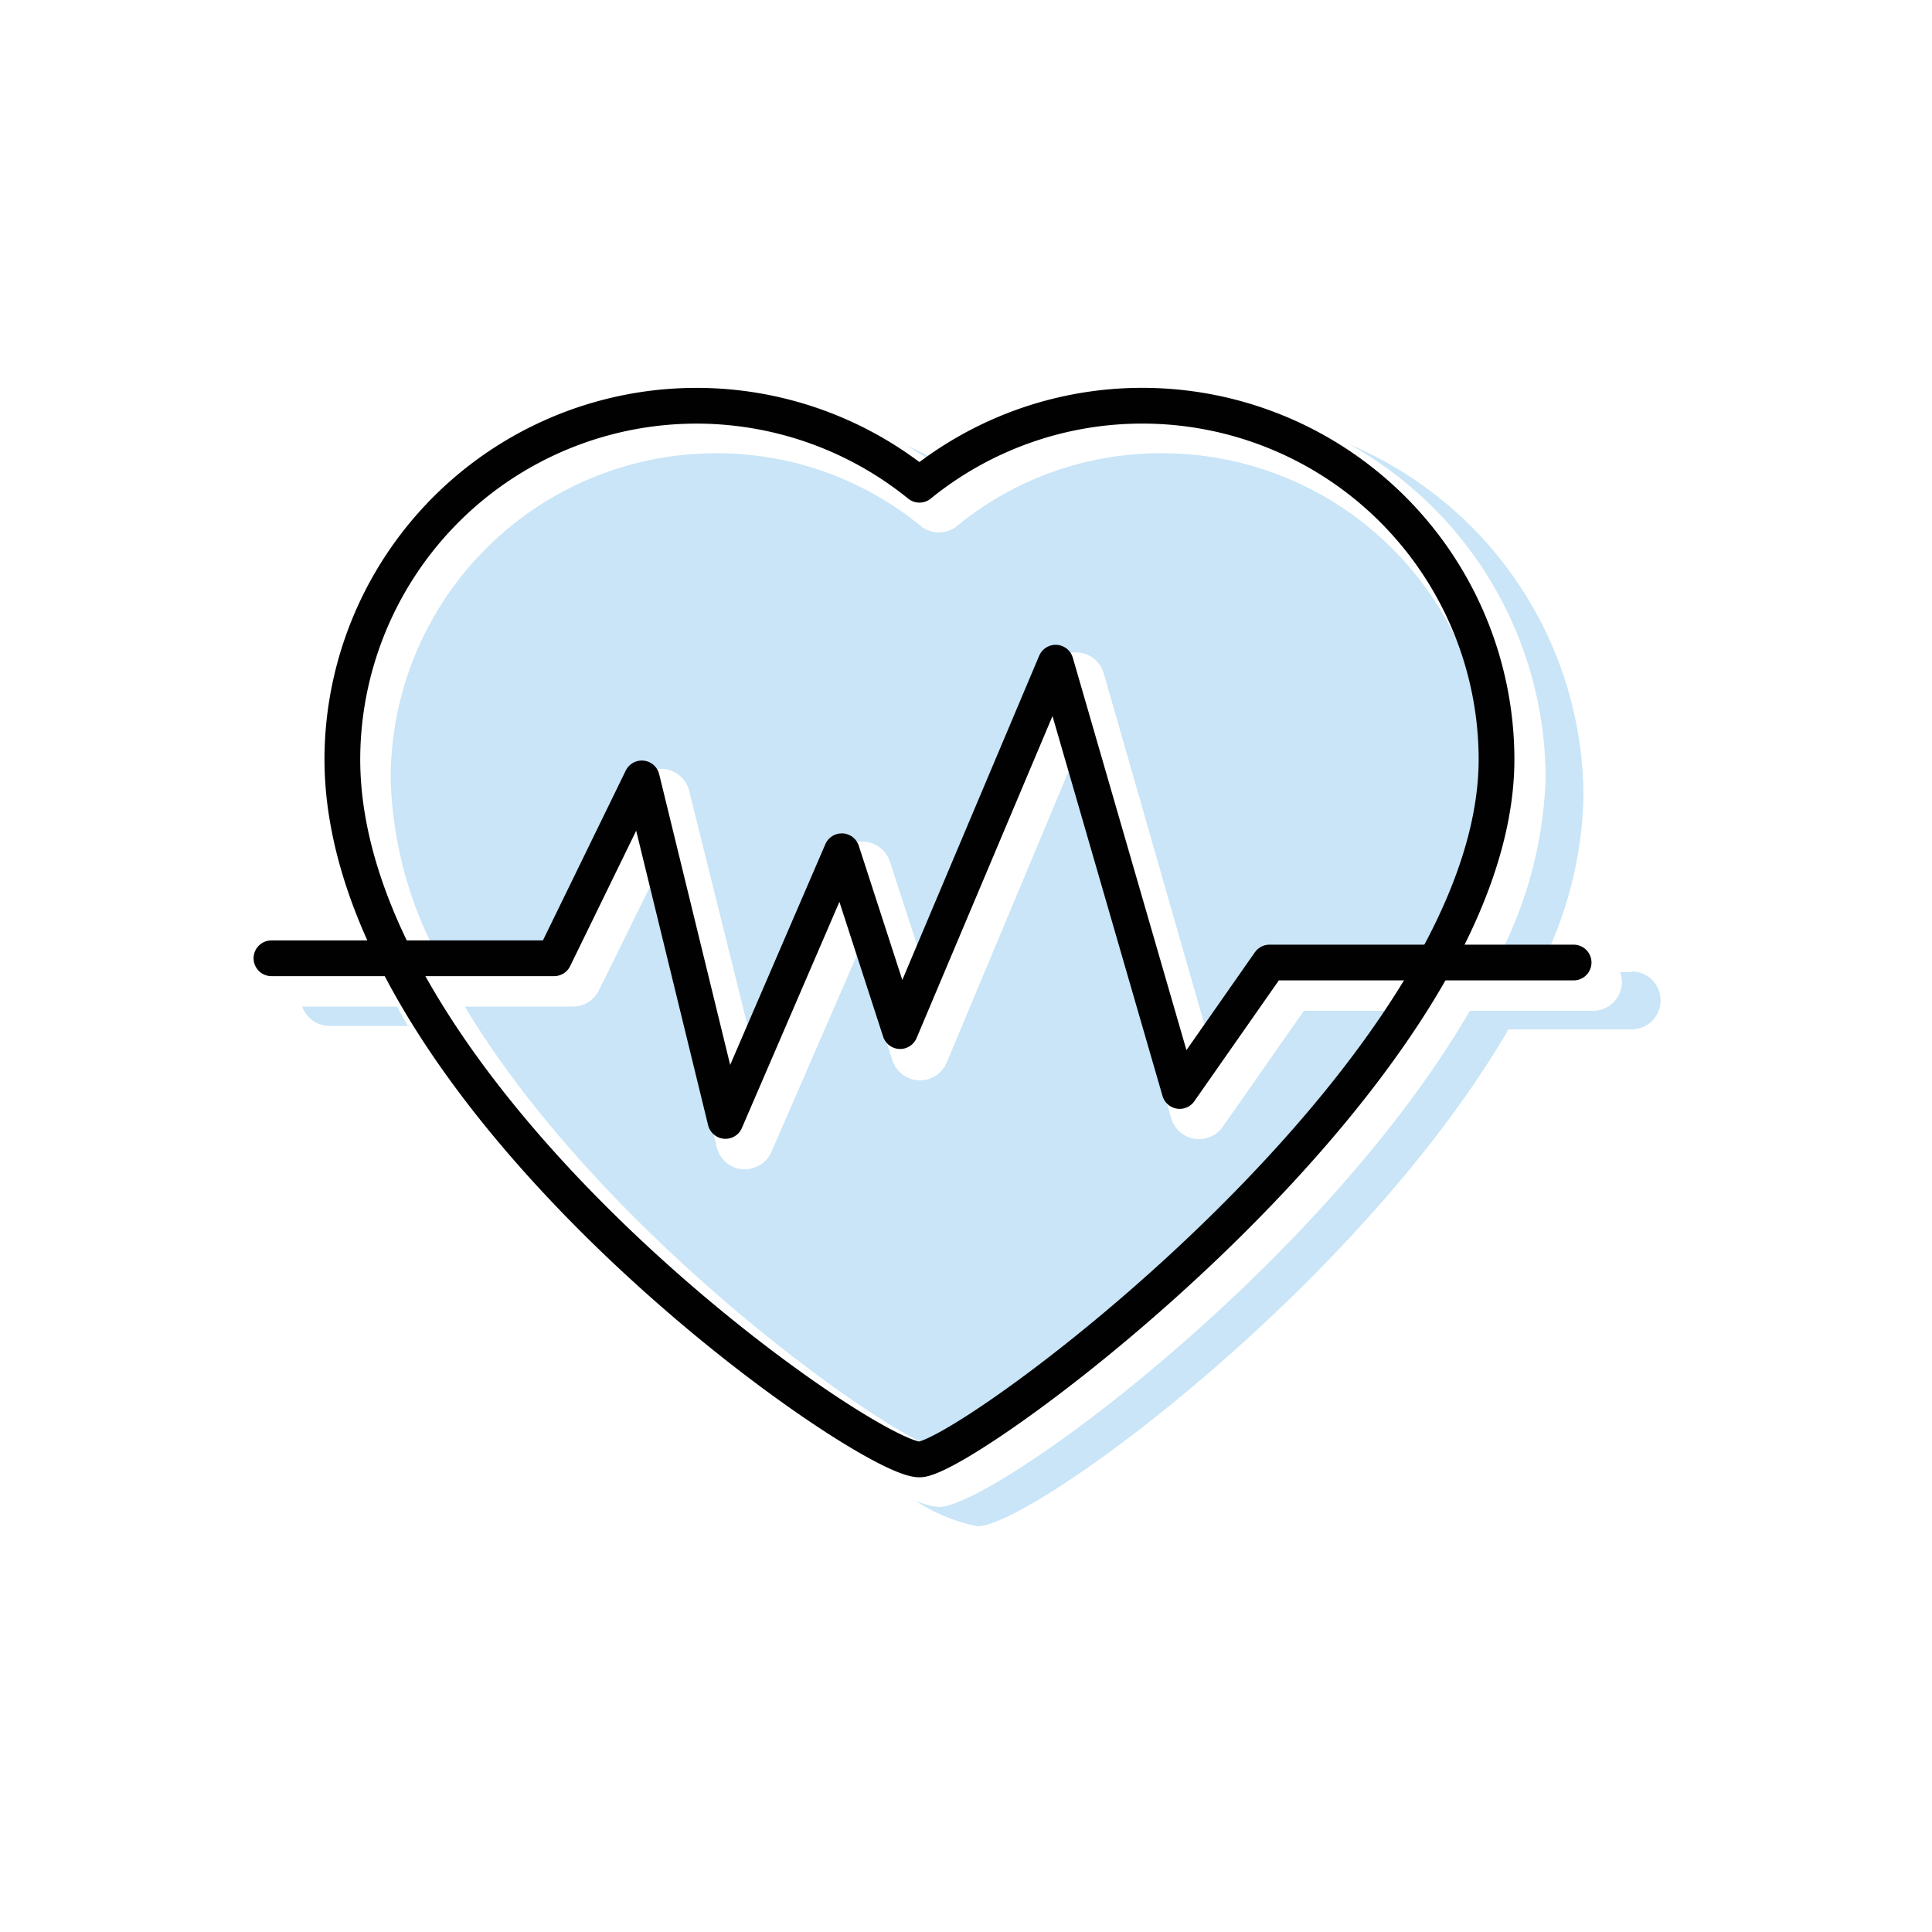
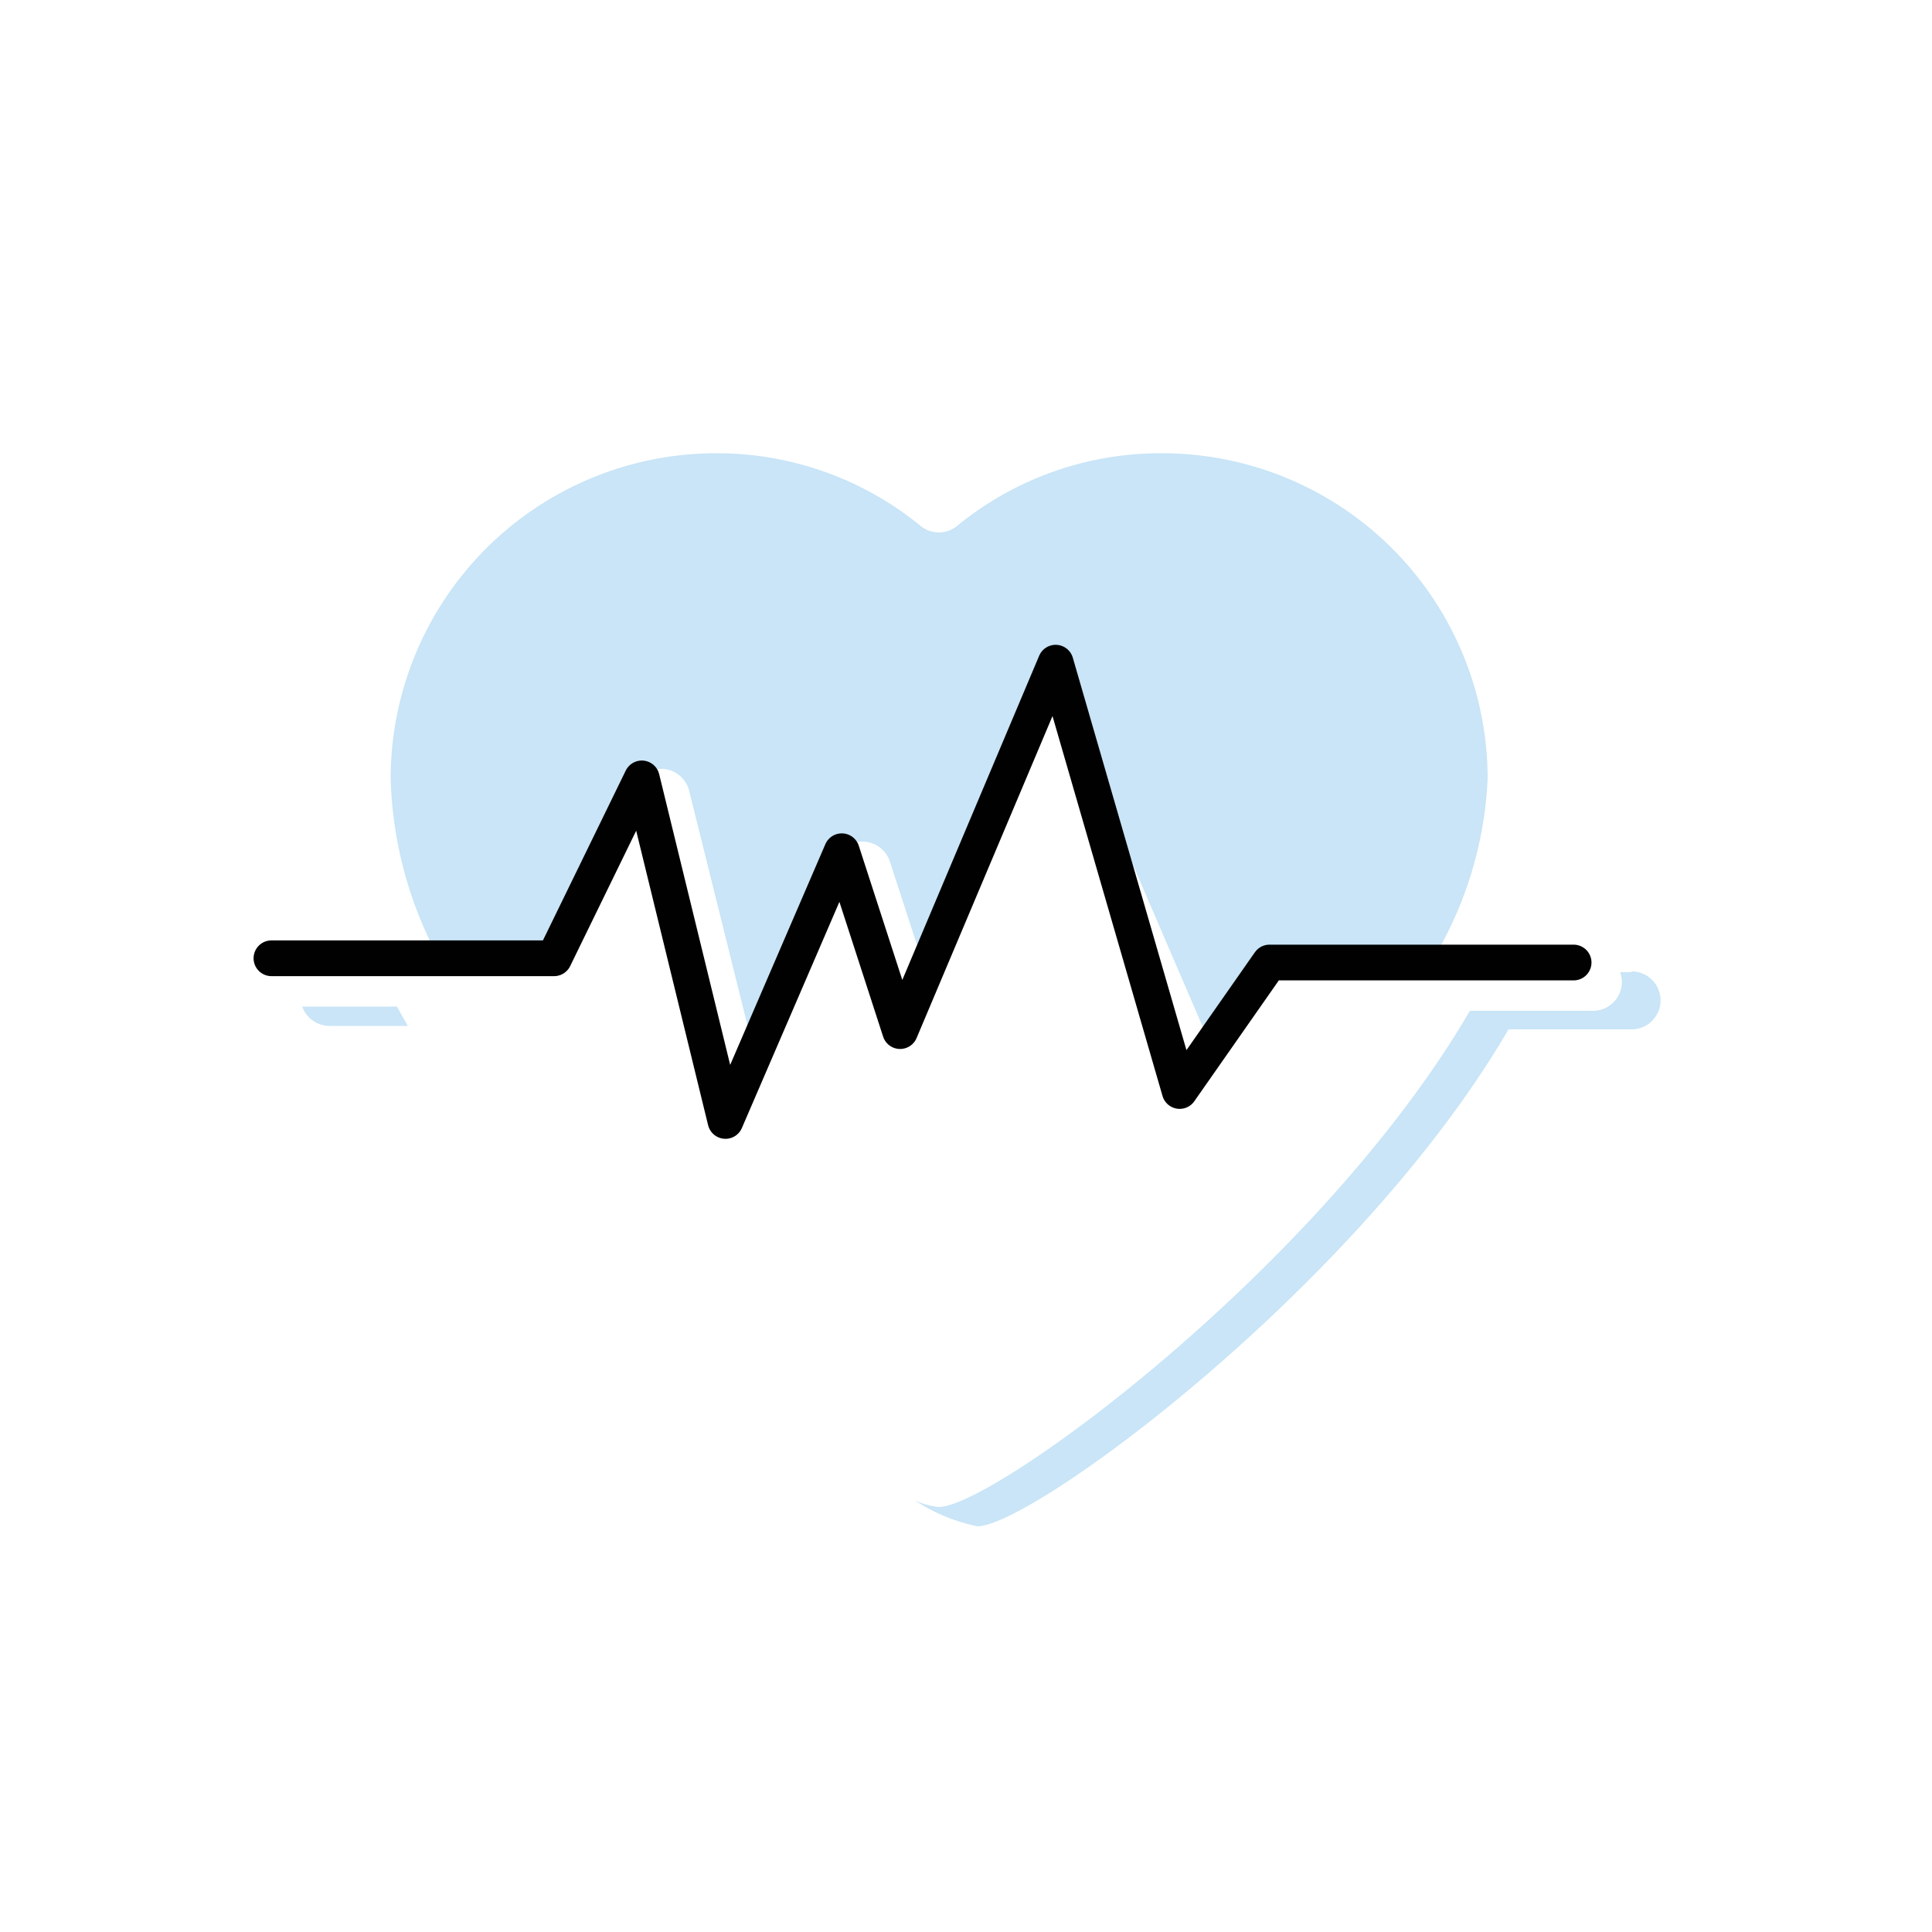
<svg xmlns="http://www.w3.org/2000/svg" id="Layer_1" data-name="Layer 1" viewBox="0 0 100 100">
  <defs>
    <style>.cls-1{fill:#c9e5f7;}.cls-2{fill:none;stroke:#010101;stroke-linecap:round;stroke-linejoin:round;stroke-width:1.85px;}</style>
  </defs>
-   <path class="cls-1" d="M72.58,52.32H67.49l-4.2,6a1.5,1.5,0,0,1-2.67-.44l-5.25-18.1L49,55a1.5,1.5,0,0,1-2.81-.12l-1.8-5.52L39.93,59.62a1.5,1.5,0,0,1-1.38.9h-.12a1.49,1.49,0,0,1-1.33-1.14l-3.35-13.7L31,51.26a1.5,1.5,0,0,1-1.35.84H24.06C31.15,63.93,45.85,74.29,48.56,75,51.16,74.15,65.29,63.6,72.58,52.32Z" />
-   <path class="cls-1" d="M80,40.29a21.64,21.64,0,0,1-2.3,9H80.1a20.54,20.54,0,0,0,1.86-8A19.86,19.86,0,0,0,69.85,23,19.83,19.83,0,0,1,80,40.29Z" />
-   <path class="cls-1" d="M77,40.29A16.85,16.85,0,0,0,60.13,23.46a16.62,16.62,0,0,0-10.59,3.76,1.49,1.49,0,0,1-1.89,0,16.65,16.65,0,0,0-10.6-3.76A16.85,16.85,0,0,0,20.22,40.29a20.74,20.74,0,0,0,2.23,8.81h6.3l4.12-8.47a1.5,1.5,0,0,1,2.8.3L39,54.32l4.24-9.86a1.48,1.48,0,0,1,1.45-.9,1.51,1.51,0,0,1,1.36,1l1.78,5.48,6.47-15.36a1.52,1.52,0,0,1,1.47-.91,1.5,1.5,0,0,1,1.36,1.08L62.62,54,65.48,50a1.5,1.5,0,0,1,1.23-.64h7.63A19.81,19.81,0,0,0,77,40.29Z" />
+   <path class="cls-1" d="M77,40.29A16.85,16.85,0,0,0,60.13,23.46a16.62,16.62,0,0,0-10.59,3.76,1.49,1.49,0,0,1-1.89,0,16.65,16.65,0,0,0-10.6-3.76A16.85,16.85,0,0,0,20.22,40.29a20.74,20.74,0,0,0,2.23,8.81h6.3l4.12-8.47a1.5,1.5,0,0,1,2.8.3L39,54.32l4.24-9.86a1.48,1.48,0,0,1,1.45-.9,1.51,1.51,0,0,1,1.36,1l1.78,5.48,6.47-15.36L62.62,54,65.48,50a1.5,1.5,0,0,1,1.23-.64h7.63A19.81,19.81,0,0,0,77,40.29Z" />
  <path class="cls-1" d="M20.55,52.1H15.64a1.51,1.51,0,0,0,1.41,1h4.06C20.92,52.77,20.73,52.44,20.55,52.1Z" />
-   <path class="cls-1" d="M48.79,24a19.8,19.8,0,0,0-1.9-.95c.58.33,1.15.69,1.7,1.08Z" />
  <path class="cls-1" d="M84.45,50.32h-.59a1.7,1.7,0,0,1,.09.5,1.5,1.5,0,0,1-1.5,1.5H76.08C68.34,65.6,51.43,78,48.59,78a3.74,3.74,0,0,1-1.25-.35A9.22,9.22,0,0,0,50.59,79c2.84,0,19.75-12.44,27.49-25.72h6.37a1.5,1.5,0,0,0,0-3Z" />
-   <path class="cls-2" d="M59.13,21a18.28,18.28,0,0,0-11.54,4.09A18.33,18.33,0,0,0,17.72,39.29c0,17.4,27,36.25,29.87,36.25,2.51,0,29.87-20.18,29.87-36.25A18.33,18.33,0,0,0,59.13,21Z" />
  <polyline class="cls-2" points="14.05 49.6 28.68 49.6 33.22 40.29 37.55 58.02 43.57 44.06 46.59 53.37 54.64 34.3 61.06 56.47 65.71 49.82 81.45 49.82" />
</svg>